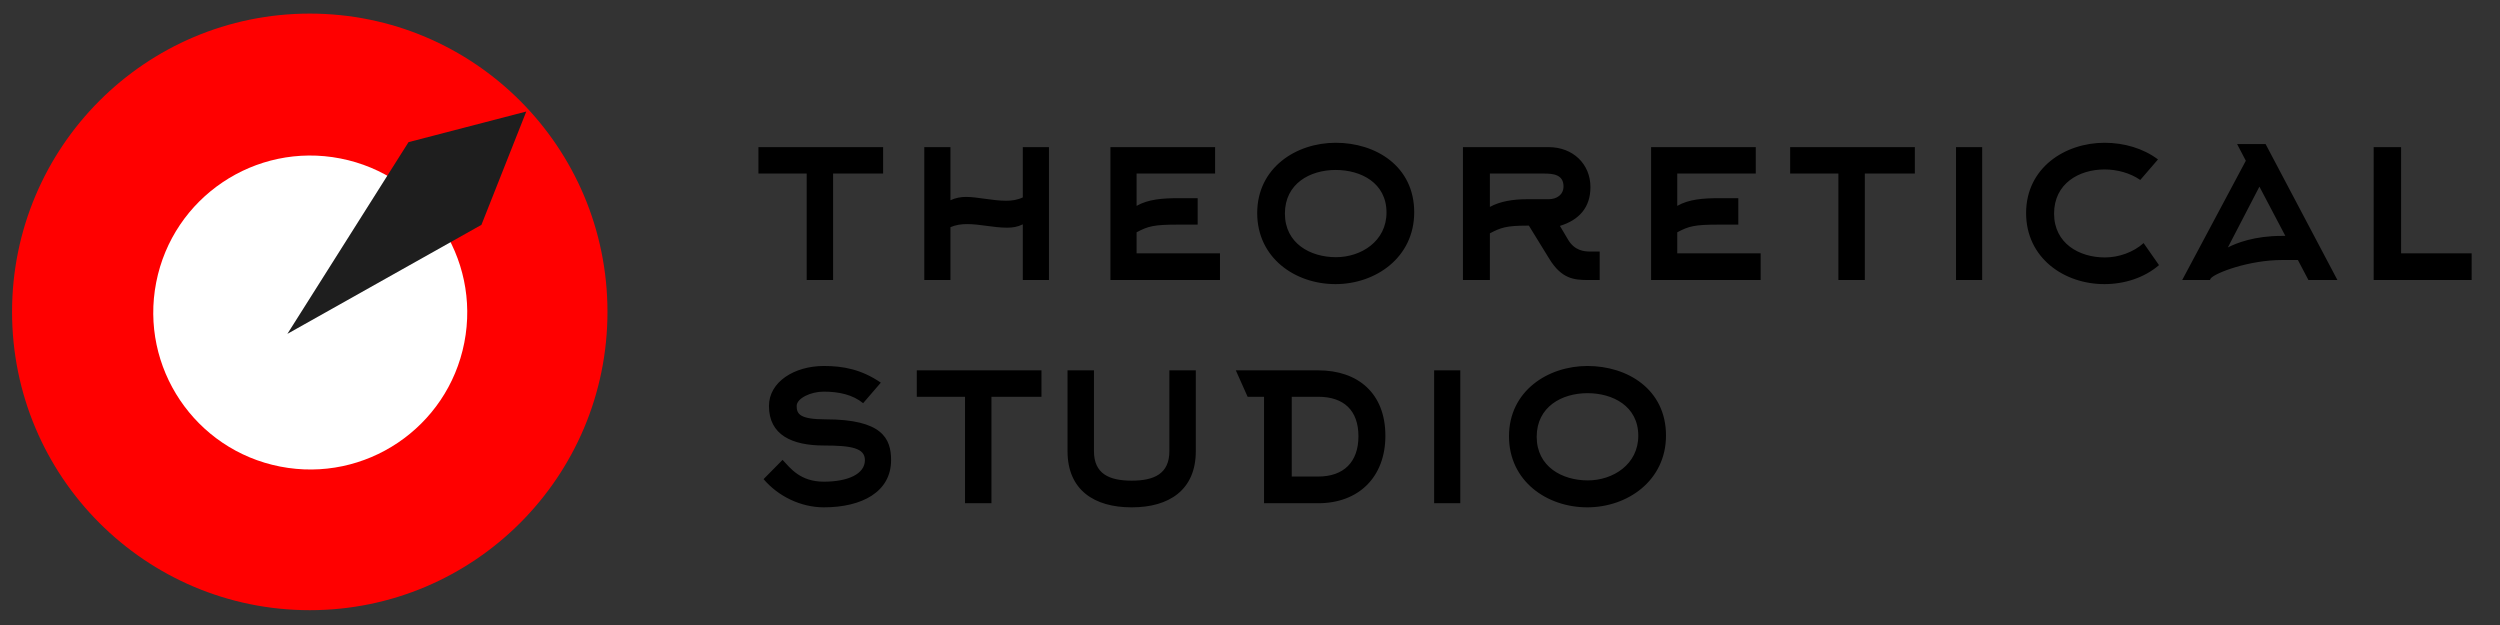
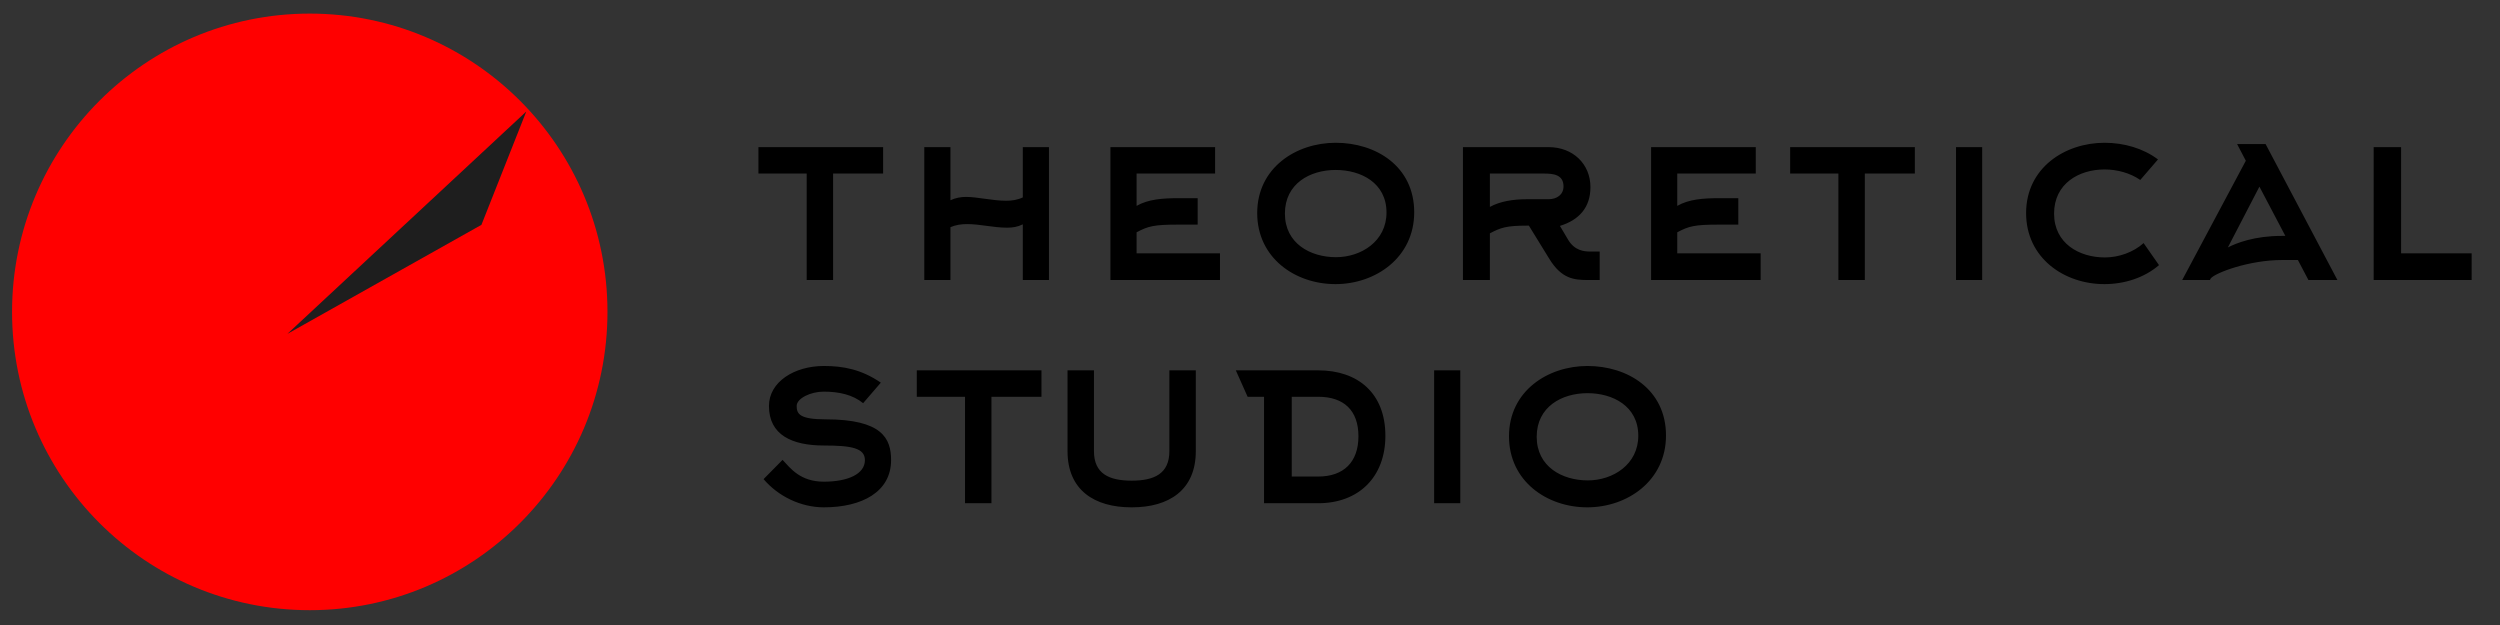
<svg xmlns="http://www.w3.org/2000/svg" width="168" height="42" viewBox="0 0 168 42" fill="none">
  <rect x="0" y="0" width="168" height="42" fill="#333333" stroke="none" />
  <path d="M59.346 11.663V9.887H50.967V11.663H54.209V18.817H55.984V11.663H59.346ZM63.87 15.266C64.232 15.111 64.594 15.059 64.991 15.059C65.87 15.059 66.749 15.3 67.68 15.3C68.042 15.3 68.387 15.249 68.732 15.076V18.817H70.49V9.887H68.732V13.266C68.37 13.438 67.991 13.49 67.611 13.49C66.715 13.49 65.663 13.232 64.922 13.232C64.56 13.232 64.198 13.3 63.87 13.456V9.887H62.112V18.817H63.87V15.266ZM76.379 15.611C77.155 15.197 77.535 15.094 79.172 15.094H80.483V13.318H79.172C78.138 13.318 77.155 13.387 76.379 13.835V11.663H81.655V9.887H74.621V18.817H81.983V17.024H76.379V15.611ZM93.173 14.283C93.173 16.214 91.466 17.283 89.776 17.283C88.07 17.283 86.346 16.369 86.346 14.352C86.346 12.335 88.035 11.421 89.759 11.421C91.449 11.421 93.173 12.283 93.173 14.283ZM95.035 14.266C95.035 11.163 92.449 9.594 89.759 9.594C87.087 9.594 84.484 11.283 84.484 14.318C84.484 17.335 87.035 19.093 89.742 19.093C92.449 19.093 95.035 17.3 95.035 14.266ZM104.827 15.18C106.12 14.783 106.878 13.938 106.878 12.576C106.878 11.025 105.706 9.887 104.068 9.887H98.31V18.817H100.12V15.68C100.844 15.3 101.223 15.162 102.62 15.162H102.74L104.12 17.404C104.947 18.748 105.792 18.817 106.723 18.817H107.499V16.904H106.878C106.43 16.904 105.809 16.835 105.378 16.111L104.827 15.18ZM102.62 13.387C101.689 13.387 100.81 13.525 100.12 13.904V11.663H103.758C104.378 11.663 105.068 11.732 105.068 12.525C105.068 13.094 104.602 13.387 104.068 13.387H102.62ZM112.712 15.611C113.488 15.197 113.867 15.094 115.505 15.094H116.815V13.318H115.505C114.471 13.318 113.488 13.387 112.712 13.835V11.663H117.988V9.887H110.954V18.817H118.315V17.024H112.712V15.611ZM128.678 11.663V9.887H120.299V11.663H123.54V18.817H125.316V11.663H128.678ZM133.202 18.817V9.887H131.444V18.817H133.202ZM144.05 16.335C143.361 16.956 142.378 17.3 141.447 17.3C139.74 17.3 138.034 16.369 138.034 14.352C138.034 12.335 139.706 11.387 141.43 11.387C142.275 11.387 143.154 11.628 143.826 12.094L145.016 10.714C144.033 9.973 142.74 9.594 141.43 9.594C138.758 9.594 136.154 11.283 136.154 14.318C136.154 17.335 138.706 19.093 141.413 19.093C142.775 19.093 144.102 18.662 145.085 17.817L144.05 16.335ZM153.333 15.852C151.489 15.852 150.282 16.335 149.713 16.628L151.833 12.542L153.575 15.852H153.333ZM150.92 10.801L146.644 18.817H148.506L148.558 18.714C148.851 18.335 151.144 17.473 153.35 17.473H154.419L155.126 18.817H157.074L152.247 9.68H150.333L150.92 10.801ZM166.095 18.817V17.024H161.354V9.887H159.51V18.817H166.095ZM59.191 25.714C57.881 24.818 56.657 24.594 55.364 24.594C53.381 24.594 51.674 25.663 51.674 27.283C51.674 29.232 53.226 29.938 55.364 29.938C57.226 29.938 58.122 30.111 58.122 30.921C58.122 31.852 56.984 32.369 55.364 32.369C53.778 32.369 53.122 31.473 52.588 30.904L51.312 32.197C52.295 33.352 53.812 34.093 55.364 34.093C57.915 34.093 59.881 33.059 59.881 30.921C59.881 29.473 59.294 28.18 55.484 28.18C53.743 28.18 53.536 27.818 53.536 27.283C53.536 26.766 54.484 26.318 55.346 26.318C56.381 26.318 57.312 26.525 58.002 27.094L59.191 25.714ZM69.987 26.663V24.887H61.608V26.663H64.849V33.817H66.625V26.663H69.987ZM76.065 34.093C78.548 34.093 80.358 32.938 80.358 30.318V24.887H78.582V30.318C78.582 31.835 77.565 32.3 76.048 32.3C74.531 32.3 73.514 31.835 73.514 30.318V24.887H71.738V30.318C71.738 32.938 73.548 34.093 76.031 34.093H76.065ZM88.581 26.663C90.305 26.663 91.287 27.576 91.287 29.318C91.287 31.042 90.305 32.024 88.581 32.024H86.805V26.663H88.581ZM83.84 26.663H84.943V33.817H88.581C91.305 33.817 93.098 32.059 93.098 29.283C93.098 26.439 91.27 24.887 88.581 24.887H83.047L83.84 26.663ZM98.132 33.817V24.887H96.374V33.817H98.132ZM110.093 29.283C110.093 31.214 108.387 32.283 106.697 32.283C104.99 32.283 103.266 31.369 103.266 29.352C103.266 27.335 104.956 26.421 106.68 26.421C108.369 26.421 110.093 27.283 110.093 29.283ZM111.955 29.266C111.955 26.163 109.369 24.594 106.68 24.594C104.008 24.594 101.404 26.283 101.404 29.318C101.404 32.335 103.956 34.093 106.663 34.093C109.369 34.093 111.955 32.3 111.955 29.266Z" fill="black" />
  <ellipse cx="20.816" cy="20.959" rx="20.045" ry="20.006" transform="rotate(-90 20.816 20.959)" fill="#FF0000" />
-   <ellipse rx="10.552" ry="10.553" transform="matrix(0.192 -0.981 0.981 0.192 20.849 21.001)" fill="white" />
-   <path d="M19.312 22.436L27.453 9.552L35.366 7.494L32.352 15.109L19.312 22.436Z" fill="#1E1E1E" />
+   <path d="M19.312 22.436L35.366 7.494L32.352 15.109L19.312 22.436Z" fill="#1E1E1E" />
</svg>